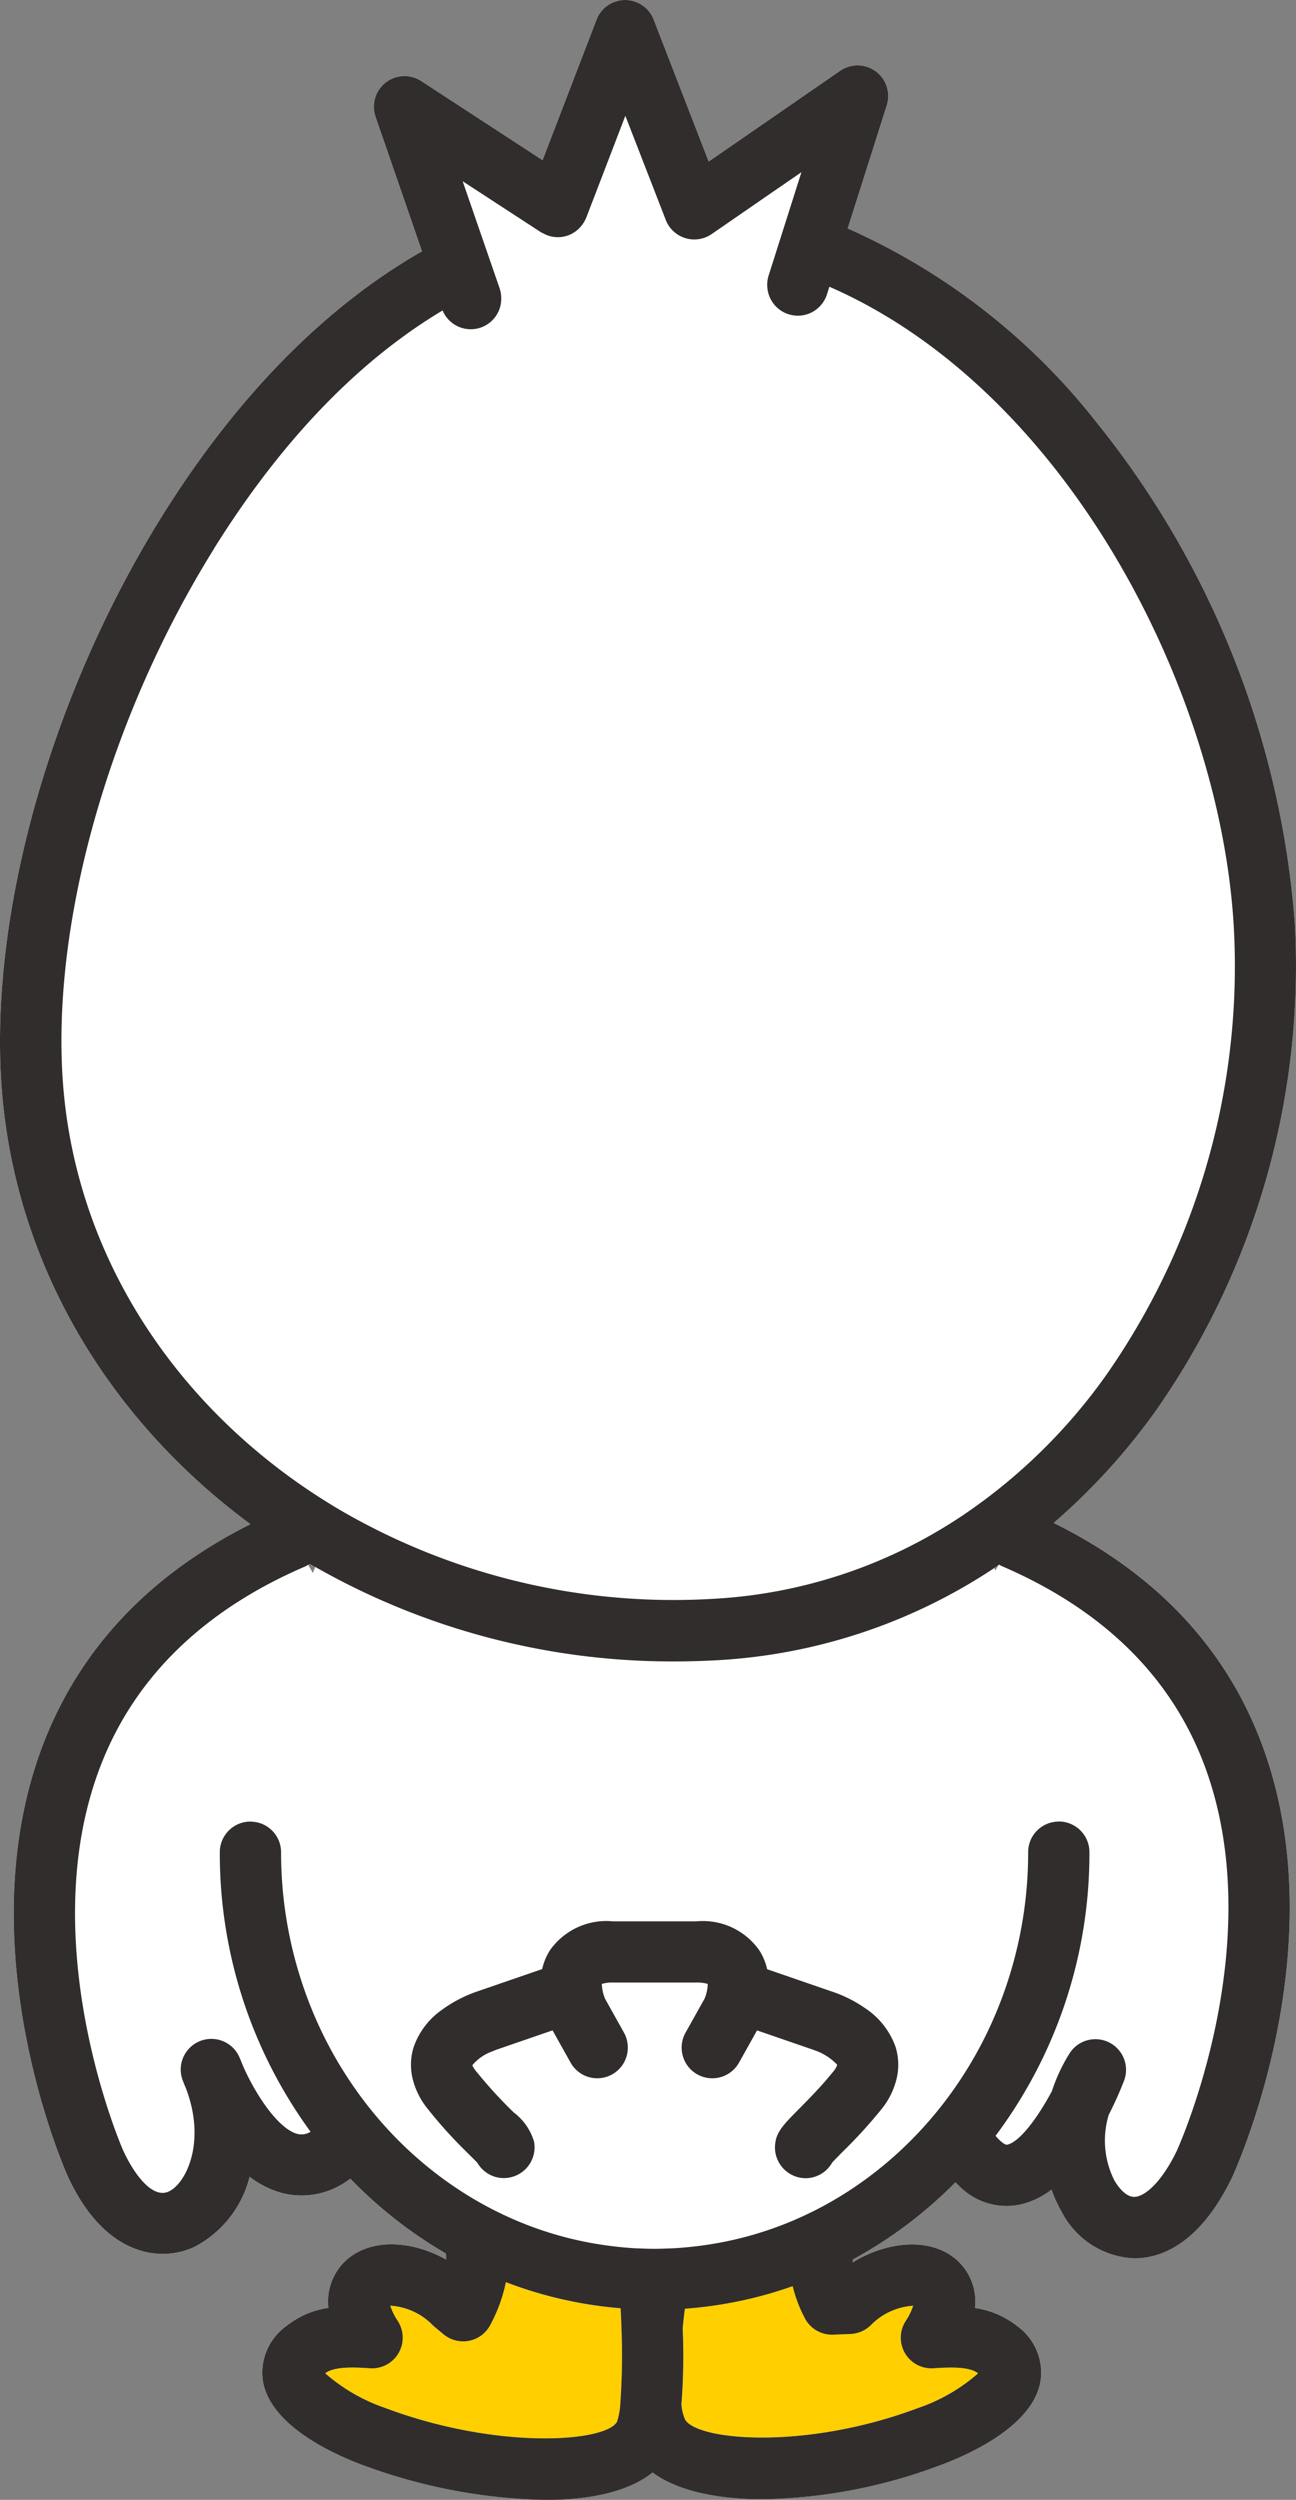
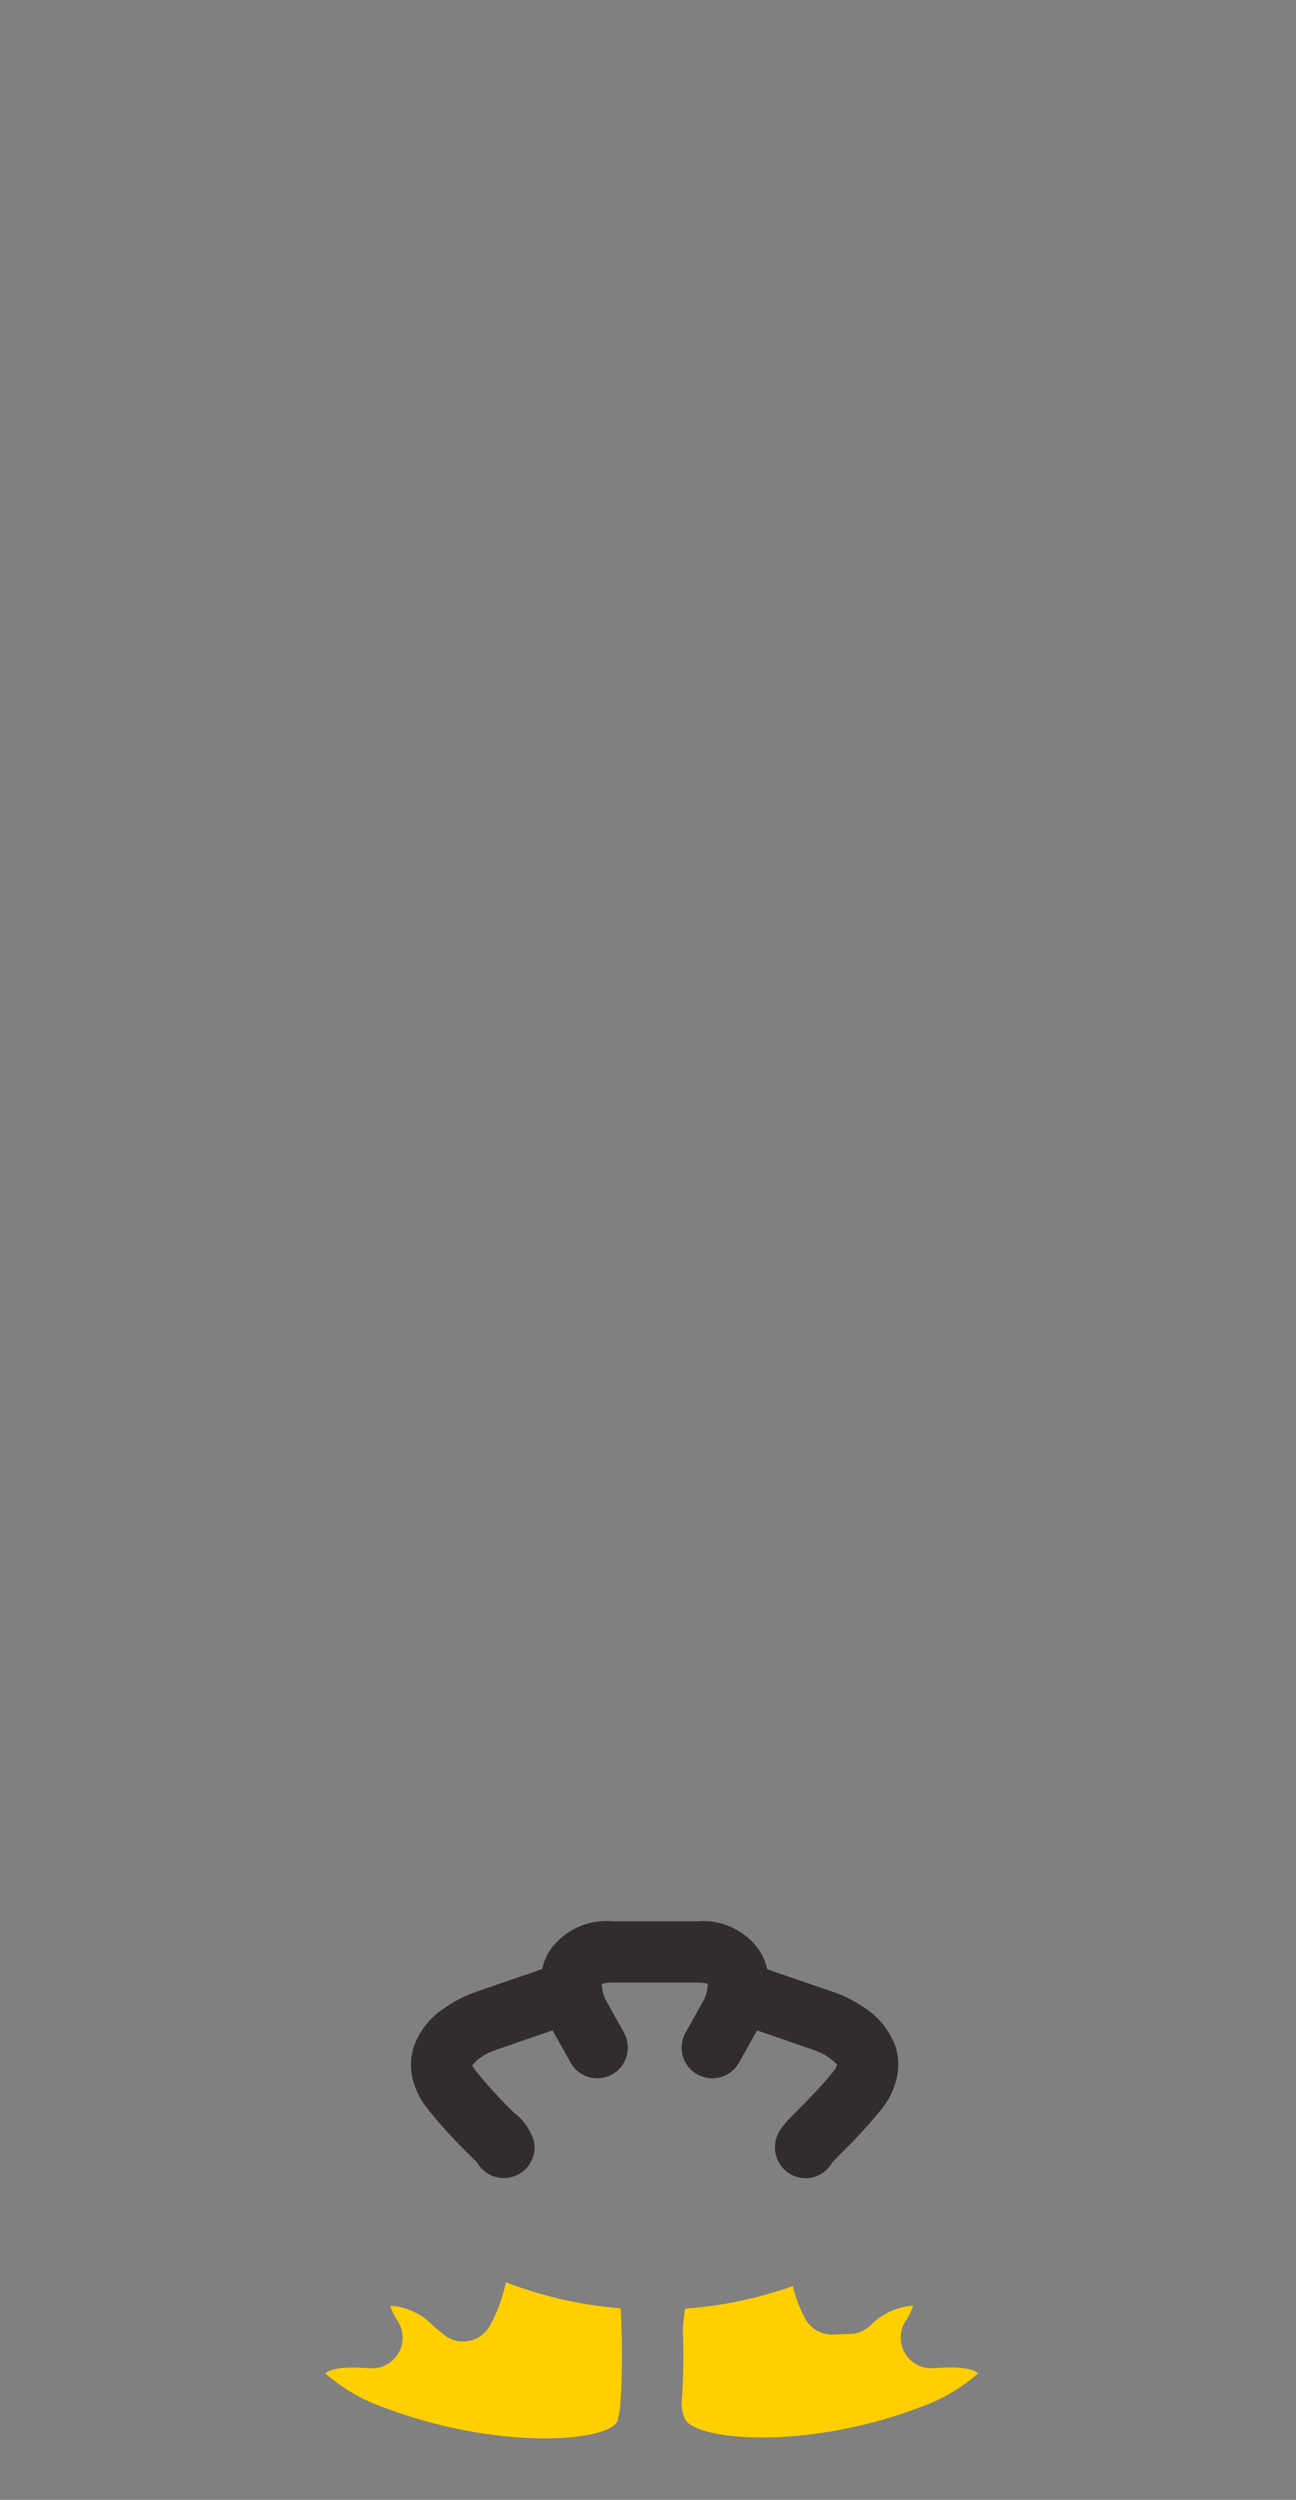
<svg xmlns="http://www.w3.org/2000/svg" id="グループ_54509" data-name="グループ 54509" width="78.252" height="150.892" viewBox="0 0 78.252 150.892">
  <rect x="0" y="0" width="78.252" height="150.892" fill="#808080" stroke="none" />
  <defs>
    <clipPath id="clip-path">
      <rect id="長方形_23191" data-name="長方形 23191" width="78.252" height="150.892" fill="none" />
    </clipPath>
  </defs>
  <g id="グループ_54508" data-name="グループ 54508" clip-path="url(#clip-path)">
-     <path id="パス_4405" data-name="パス 4405" d="M63.63,91.915a38.469,38.469,0,0,0,6.191-6.809,46.828,46.828,0,0,0,8.36-29.343A54.745,54.745,0,0,0,66.258,25.558,39.439,39.439,0,0,0,51.183,13.79l2.36-7.434a1.85,1.85,0,0,0-2.815-2.083l-7.94,5.479L39.468,1.181A1.851,1.851,0,0,0,37.743,0h0a1.85,1.85,0,0,0-1.724,1.187L32.761,9.67,25.434,4.894a1.85,1.85,0,0,0-2.759,2.154l2.806,8.123C19.658,18.492,14.289,23.92,9.765,31.182,3.2,41.725-.521,54.69.059,65.017.676,76,6.45,85.6,15.123,92c-6.08,3.052-10.284,7.5-12.5,13.243-4.731,12.267,1.387,25.934,1.449,26.071,1.605,3.517,3.83,4.733,5.753,4.733a4.559,4.559,0,0,0,1.855-.394,6.542,6.542,0,0,0,3.39-4.26,5.827,5.827,0,0,0,1.543.85,4.728,4.728,0,0,0,4.039-.4c.183-.1.344-.219.506-.334a26.554,26.554,0,0,0,5.762,4.515c.01.131.018.255.021.368-2.113-1.175-4.467-1.261-5.927-.057a3.375,3.375,0,0,0-1.183,2.973,5.257,5.257,0,0,0-2.542,1.088,3.458,3.458,0,0,0-1.413,3.333c.467,2.744,4.43,4.473,6.1,5.084a33.436,33.436,0,0,0,10.963,2.079c2.628,0,4.978-.473,6.462-1.654,1.531,1.117,3.919,1.614,6.644,1.614a31.73,31.73,0,0,0,10.668-2.034c1.682-.616,5.644-2.344,6.111-5.088a3.459,3.459,0,0,0-1.413-3.333,5.257,5.257,0,0,0-2.542-1.088,3.377,3.377,0,0,0-1.183-2.973c-1.526-1.259-4.029-1.107-6.212.223.008-.056.021-.125.033-.189a26.424,26.424,0,0,0,6.18-4.649c.131.129.258.259.4.382a3.989,3.989,0,0,0,3.686.917,4.95,4.95,0,0,0,1.719-.862,7.845,7.845,0,0,0,.617,1.349,5.16,5.16,0,0,0,4.38,2.8c.051,0,.1,0,.152,0,1.561-.054,3.82-.934,5.718-4.814.066-.134,6.441-13.769,1.86-26.142-2.167-5.853-6.4-10.361-12.59-13.428m-3.591,2.729c.081-.053.16-.111.24-.165l-.178.311-.062-.146M19.05,94.562l-.163.386-.287-.511c.038-.021.078-.039.113-.063.111.065.226.124.337.188" transform="translate(0 0)" fill="#fff" />
    <path id="パス_4406" data-name="パス 4406" d="M90.264,256.666a1.85,1.85,0,0,1-1.678-2.845,3.738,3.738,0,0,0,.457-.928,3.936,3.936,0,0,0-2.581,1.194,1.851,1.851,0,0,1-1.2.51l-1.042.041a1.85,1.85,0,0,1-1.727-1.021,8.329,8.329,0,0,1-.719-1.906,24.936,24.936,0,0,1-6.509,1.362c-.046.345-.091.746-.132,1.186a37.529,37.529,0,0,1-.078,4.585,2.7,2.7,0,0,0,.235.94c.8,1.254,7.287,1.819,14.047-.716a10.765,10.765,0,0,0,3.632-2.094c-.544-.448-1.894-.361-2.7-.308" transform="translate(-33.907 -113.72)" fill="#ffcf00" />
    <path id="パス_4407" data-name="パス 4407" d="M53.657,252.862a24.945,24.945,0,0,1-6.927-1.575,9.4,9.4,0,0,1-.924,2.549,1.851,1.851,0,0,1-2.838.6l-.544-.452c-.032-.027-.064-.055-.095-.085a3.909,3.909,0,0,0-2.58-1.193,3.737,3.737,0,0,0,.457.928,1.85,1.85,0,0,1-1.678,2.845c-.806-.053-2.156-.14-2.7.307a10.831,10.831,0,0,0,3.619,2.09c6.821,2.557,13.332,2.054,14,.831a4.237,4.237,0,0,0,.193-1.051,41.713,41.713,0,0,0,.072-4.593c-.014-.431-.031-.835-.052-1.2" transform="translate(-16.187 -113.529)" fill="#ffcf00" />
-     <path id="パス_4408" data-name="パス 4408" d="M63.631,91.915a38.509,38.509,0,0,0,6.191-6.809,46.831,46.831,0,0,0,8.36-29.343A54.745,54.745,0,0,0,66.259,25.558,39.435,39.435,0,0,0,51.183,13.79l2.36-7.434a1.85,1.85,0,0,0-2.814-2.083l-7.94,5.479L39.468,1.181A1.851,1.851,0,0,0,37.743,0h0a1.849,1.849,0,0,0-1.724,1.187L32.761,9.67,25.435,4.894a1.85,1.85,0,0,0-2.76,2.153l2.806,8.123C19.658,18.492,14.29,23.92,9.766,31.182,3.2,41.725-.521,54.69.059,65.016.677,76,6.45,85.6,15.123,92c-6.08,3.051-10.284,7.5-12.5,13.242-4.731,12.267,1.387,25.935,1.449,26.071,1.6,3.517,3.83,4.733,5.753,4.733a4.57,4.57,0,0,0,1.855-.394,6.544,6.544,0,0,0,3.39-4.26,5.827,5.827,0,0,0,1.543.85,4.731,4.731,0,0,0,4.039-.4c.182-.1.343-.22.506-.334a26.538,26.538,0,0,0,5.762,4.514c.01.131.018.255.021.369-2.113-1.175-4.467-1.261-5.927-.058a3.377,3.377,0,0,0-1.183,2.973A5.257,5.257,0,0,0,17.29,140.4a3.458,3.458,0,0,0-1.413,3.334c.468,2.744,4.43,4.473,6.1,5.084a33.433,33.433,0,0,0,10.962,2.079c2.628,0,4.978-.473,6.462-1.655,1.531,1.118,3.919,1.614,6.644,1.614a31.732,31.732,0,0,0,10.668-2.034c1.682-.616,5.644-2.345,6.111-5.088a3.458,3.458,0,0,0-1.413-3.334,5.26,5.26,0,0,0-2.542-1.088,3.376,3.376,0,0,0-1.183-2.973c-1.525-1.259-4.028-1.107-6.212.223.008-.056.022-.124.033-.188a26.455,26.455,0,0,0,6.18-4.649c.131.129.258.259.4.382a3.987,3.987,0,0,0,3.686.916,4.956,4.956,0,0,0,1.719-.861,7.846,7.846,0,0,0,.617,1.349,5.159,5.159,0,0,0,4.38,2.8c.051,0,.1,0,.151,0,1.561-.054,3.82-.934,5.719-4.814.066-.135,6.44-13.77,1.86-26.142-2.167-5.853-6.4-10.361-12.59-13.428m3.683,39.736a5.348,5.348,0,0,1-.368-4.01,22.2,22.2,0,0,0,.918-2.04,1.85,1.85,0,0,0-3.3-1.642,10.391,10.391,0,0,0-1.05,2.253c-.861,1.611-1.928,3.033-2.663,3.222-.055.015-.141.037-.382-.166a3.1,3.1,0,0,1-.356-.36,28.427,28.427,0,0,0,5.668-17.124,1.85,1.85,0,0,0-1.85-1.85c-.02,0-.039.005-.059.006a1.846,1.846,0,0,0-1.791,1.844h0a25.038,25.038,0,0,1-2,9.848,24.312,24.312,0,0,1-2.663,4.712,23.838,23.838,0,0,1-1.618,2,23.134,23.134,0,0,1-3.6,3.238,22.321,22.321,0,0,1-1.964,1.272,21.852,21.852,0,0,1-2.012,1.022,21.349,21.349,0,0,1-5.746,1.641c-.648.09-1.3.154-1.968.185l-.069,0c-.3.013-.606.025-.911.025-.327,0-.651-.012-.975-.026l-.07,0c-.658-.032-1.309-.1-1.952-.19a21.368,21.368,0,0,1-6.139-1.842,22.05,22.05,0,0,1-1.964-1.052,22.712,22.712,0,0,1-1.915-1.294,23.16,23.16,0,0,1-3.169-2.884,23.742,23.742,0,0,1-1.576-1.919,24.294,24.294,0,0,1-2.871-5.073,25.036,25.036,0,0,1-1.925-9.659h0a1.847,1.847,0,0,0-1.79-1.844c-.02,0-.039-.006-.06-.006a1.851,1.851,0,0,0-1.85,1.85,28.44,28.44,0,0,0,5.48,16.873,1.026,1.026,0,0,1-.9.1c-1.19-.422-2.514-2.537-3.193-4.105-.058-.15-.119-.3-.184-.45a1.85,1.85,0,0,0-3.425,1.4c.027.072.085.219.171.42,1.247,3.244.014,5.777-1.05,6.25-.982.433-2.089-1.071-2.738-2.494-.056-.122-5.474-12.544-1.363-23.2,2.062-5.349,6.219-9.4,12.354-12.041a1.7,1.7,0,0,0,.17-.094c.038-.021.078-.039.113-.062.111.065.225.124.337.188a43.527,43.527,0,0,0,21.685,5.7c.848,0,1.7-.024,2.563-.072A33.55,33.55,0,0,0,60.04,94.644c.081-.054.16-.111.24-.165l.052-.036c.053.029.1.063.157.087,6.143,2.645,10.269,6.715,12.262,12.1,3.979,10.748-1.654,23.11-1.713,23.23-.976,1.993-1.97,2.723-2.524,2.743-.376.03-.848-.34-1.2-.951M48.581,139.9a1.849,1.849,0,0,0,1.727,1.021l1.042-.041a1.849,1.849,0,0,0,1.206-.51,3.934,3.934,0,0,1,2.581-1.194,3.768,3.768,0,0,1-.457.928,1.851,1.851,0,0,0,1.678,2.846c.808-.053,2.157-.14,2.7.307a10.75,10.75,0,0,1-3.632,2.095c-6.761,2.535-13.246,1.97-14.047.715a2.7,2.7,0,0,1-.235-.94,37.631,37.631,0,0,0,.078-4.585c.04-.44.086-.841.132-1.187a24.914,24.914,0,0,0,6.508-1.361,8.322,8.322,0,0,0,.72,1.906m-11.325,6.276c-.664,1.224-7.174,1.727-14-.83a10.822,10.822,0,0,1-3.619-2.09c.544-.447,1.895-.36,2.7-.306A1.851,1.851,0,0,0,24.02,140.1a3.768,3.768,0,0,1-.457-.928,3.91,3.91,0,0,1,2.581,1.194c.031.029.062.057.095.084l.544.452a1.851,1.851,0,0,0,2.838-.6,9.4,9.4,0,0,0,.924-2.549,24.946,24.946,0,0,0,6.927,1.575c.02.36.038.764.052,1.2a41.7,41.7,0,0,1-.072,4.592,4.231,4.231,0,0,1-.193,1.051M12.906,33.139c4.6-7.378,9.442-11.785,13.818-14.4a1.841,1.841,0,0,0,3.539-.795,1.828,1.828,0,0,0-.091-.527l-.131-.379-.608-1.761-.608-1.76-.89-2.578,2.827,1.843,1.9,1.236c.047.03.1.048.147.074a1.811,1.811,0,0,0,2.339-.521,1.82,1.82,0,0,0,.252-.44l.6-1.559,1.758-4.581,1.7,4.374.72,1.859.019.049a1.851,1.851,0,0,0,2.776.854l.828-.571,2.122-1.464,2.468-1.7-.686,2.162-.558,1.756-.555,1.748-.186.584a1.823,1.823,0,0,0-.078.637,1.846,1.846,0,0,0,3.606.483l.144-.454c14.372,6.272,23.621,24.466,24.419,38.665a43.067,43.067,0,0,1-7.677,26.987,33.753,33.753,0,0,1-8.359,8.283,29.9,29.9,0,0,1-15.36,5.26,40.027,40.027,0,0,1-22.469-5.3c-9.638-5.633-16.24-15.217-16.868-26.4-.54-9.605,2.967-21.741,9.152-31.67" transform="translate(0 0)" fill="#302d2c" />
    <path id="パス_4409" data-name="パス 4409" d="M74.511,219.088a4.682,4.682,0,0,0-1.832-2.307,7.9,7.9,0,0,0-2-1l-.132-.045-1.976-.681-1.8-.62a3.58,3.58,0,0,0-.463-1.124,4.16,4.16,0,0,0-3.82-1.766H57.47A4.16,4.16,0,0,0,53.65,213.3a3.6,3.6,0,0,0-.463,1.125l-1.938.668-1.937.667-.044.015a7.983,7.983,0,0,0-2.16,1.129,4.559,4.559,0,0,0-1.681,2.232c0,.009-.008.018-.01.027a3.6,3.6,0,0,0-.054,1.873,4.617,4.617,0,0,0,.9,1.813c.014.019.029.033.043.052a27.018,27.018,0,0,0,2.181,2.43l.377.376c.14.139.306.3.408.408a1.853,1.853,0,0,0,1.164.875,1.86,1.86,0,0,0,2.292-1.794h0a2.068,2.068,0,0,0-.031-.349,3.433,3.433,0,0,0-1.233-1.773,27.5,27.5,0,0,1-2.061-2.231c-.075-.092-.149-.175-.224-.271-.161-.207-.21-.353-.223-.323a2.726,2.726,0,0,1,1.2-.847c.11-.048.221-.094.334-.132l3.323-1.145,1.087,1.943a1.844,1.844,0,0,0,3.456-.9,1.831,1.831,0,0,0-.227-.9l-.761-1.361-.389-.7a2.545,2.545,0,0,1-.191-.885,2.17,2.17,0,0,1,.685-.083h5.025a2.147,2.147,0,0,1,.685.083,2.432,2.432,0,0,1-.192.889l-.387.692-.761,1.361a1.85,1.85,0,1,0,3.23,1.806l1.087-1.943,3.358,1.157c.039.013.083.031.125.047a3.354,3.354,0,0,1,1.356.869,1.058,1.058,0,0,1-.218.388c-.089.116-.192.235-.291.354-.556.667-1.24,1.362-1.766,1.894-.94.947-1.383,1.4-1.465,2.11a2.179,2.179,0,0,0-.017.253h0a1.861,1.861,0,0,0,1.85,1.85,1.8,1.8,0,0,0,.279-.022A1.851,1.851,0,0,0,70.7,226.1c.139-.152.414-.43.644-.661l.039-.04a29.03,29.03,0,0,0,2.266-2.488c.02-.025.042-.049.061-.075a4.63,4.63,0,0,0,.886-1.833,3.619,3.619,0,0,0-.069-1.867c-.005-.019-.014-.035-.02-.053" transform="translate(-20.45 -95.571)" fill="#302d2c" />
  </g>
</svg>